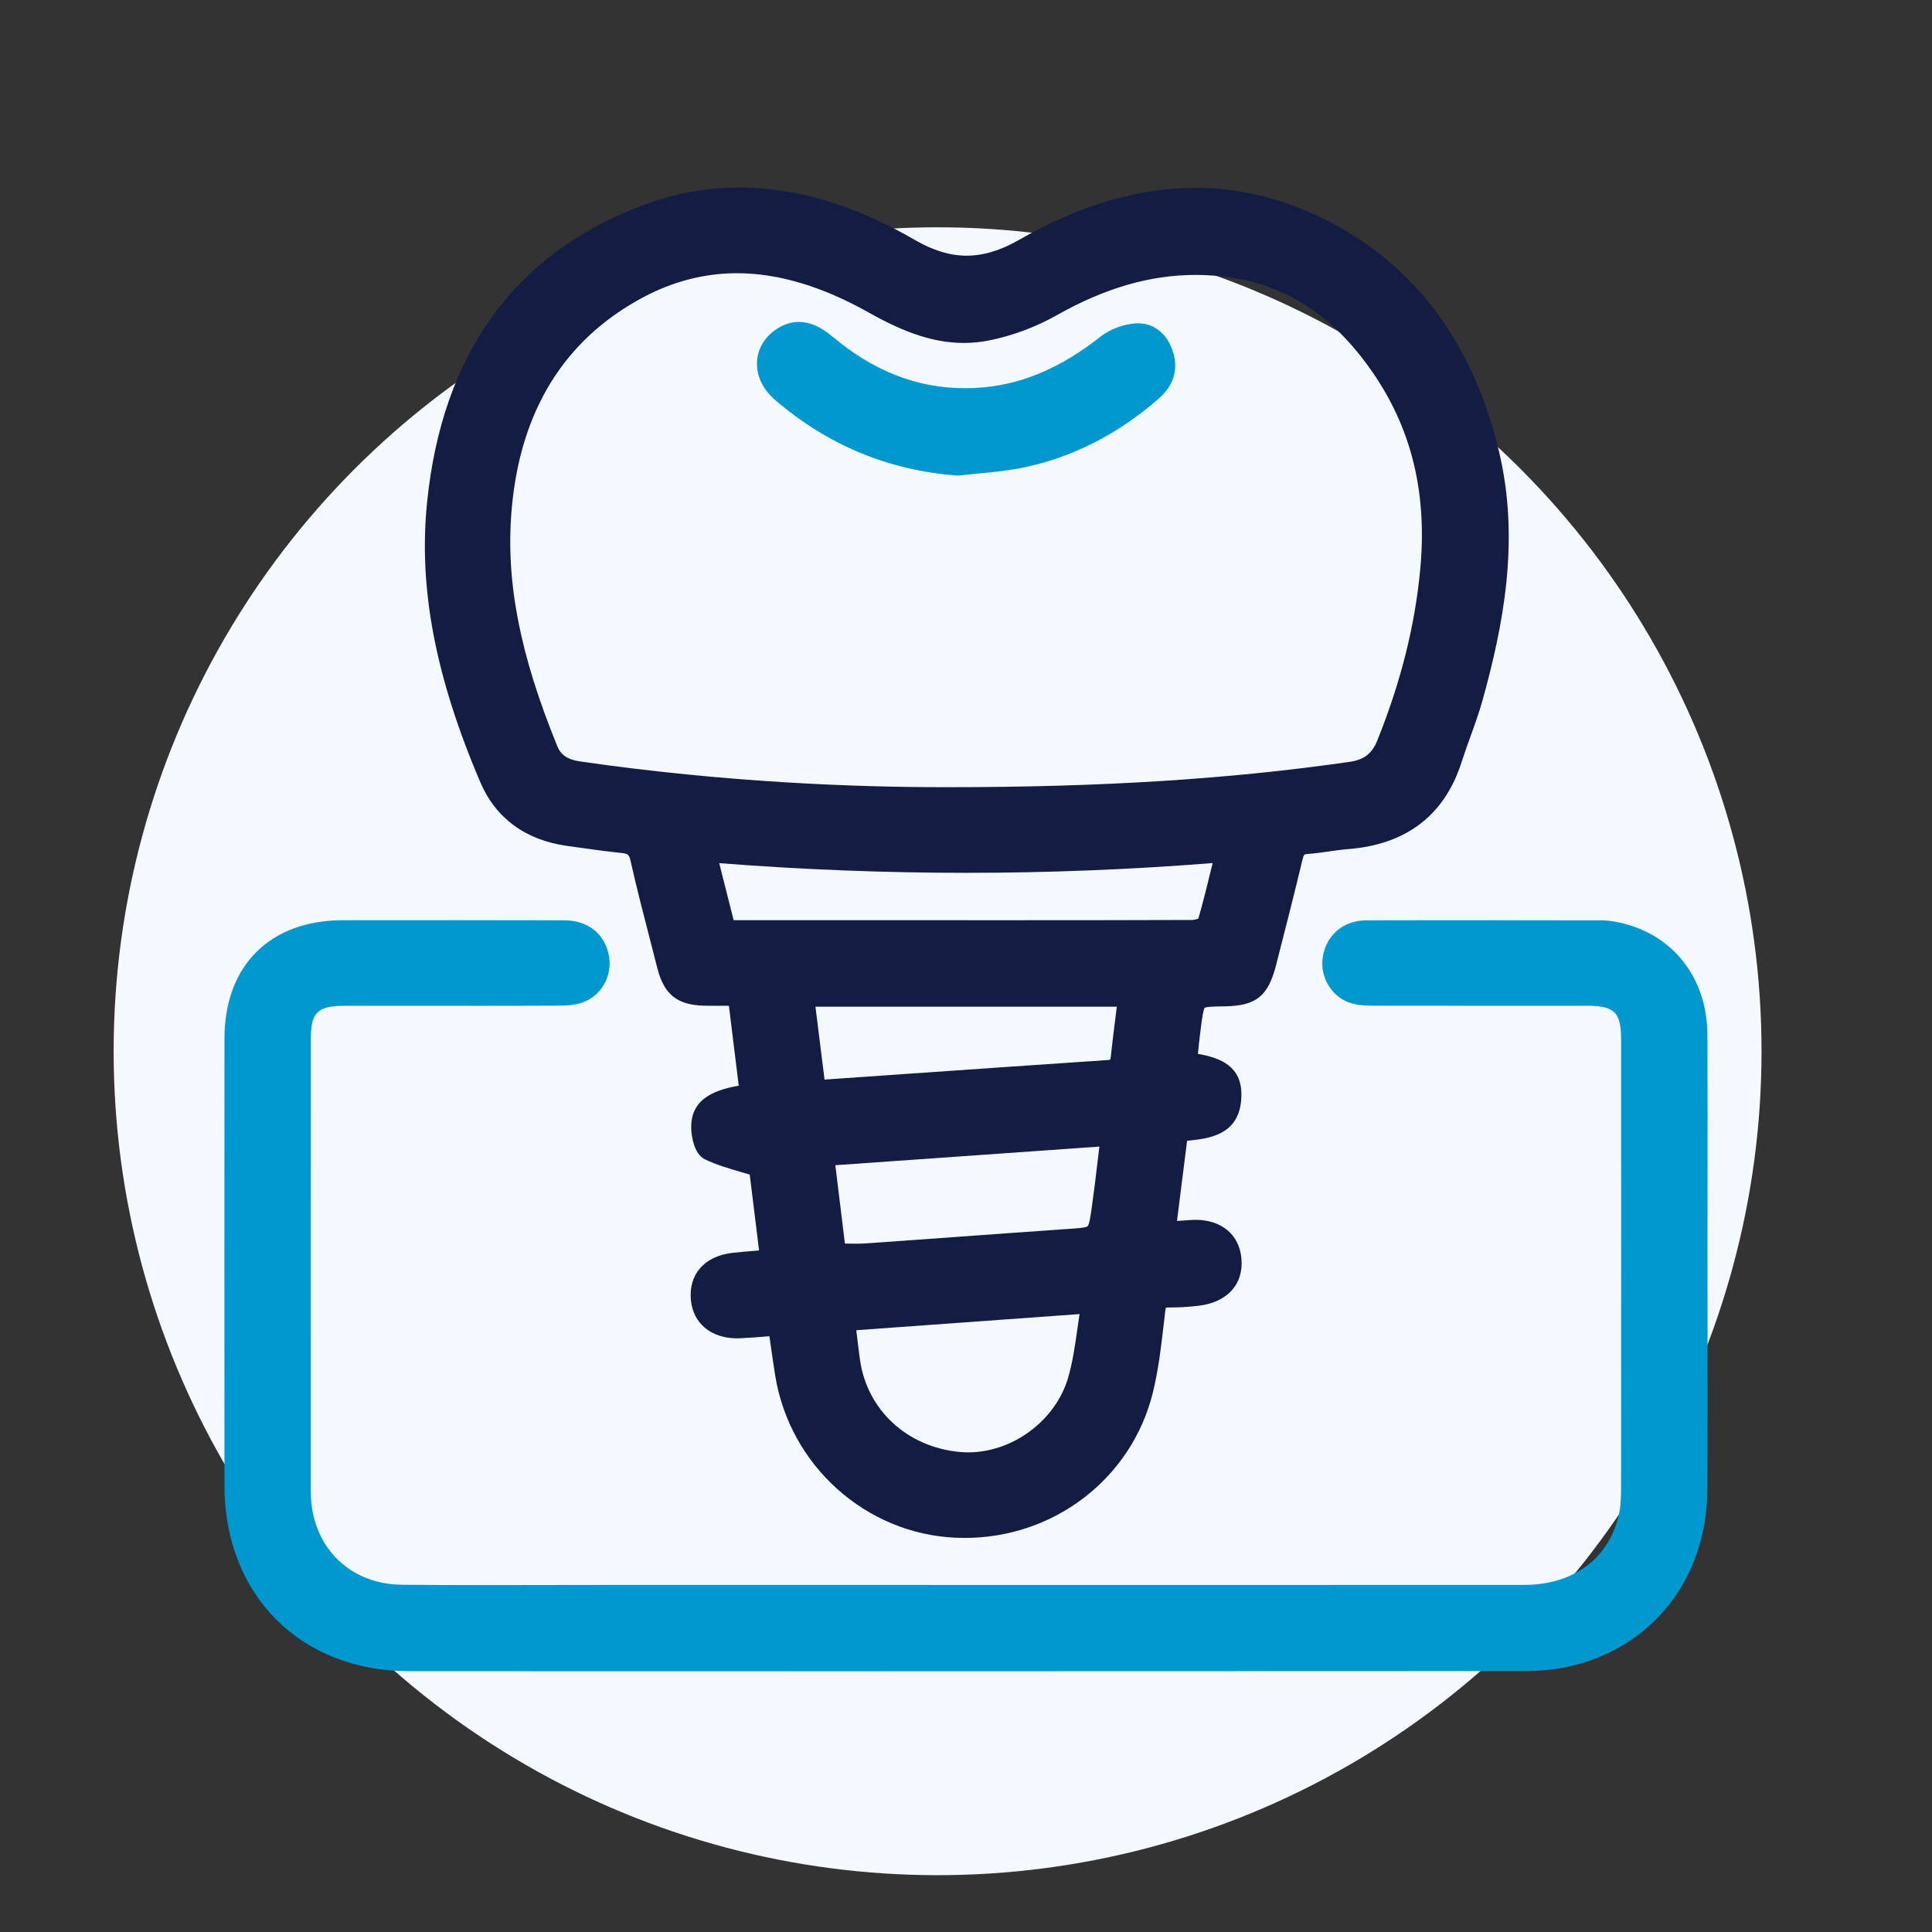
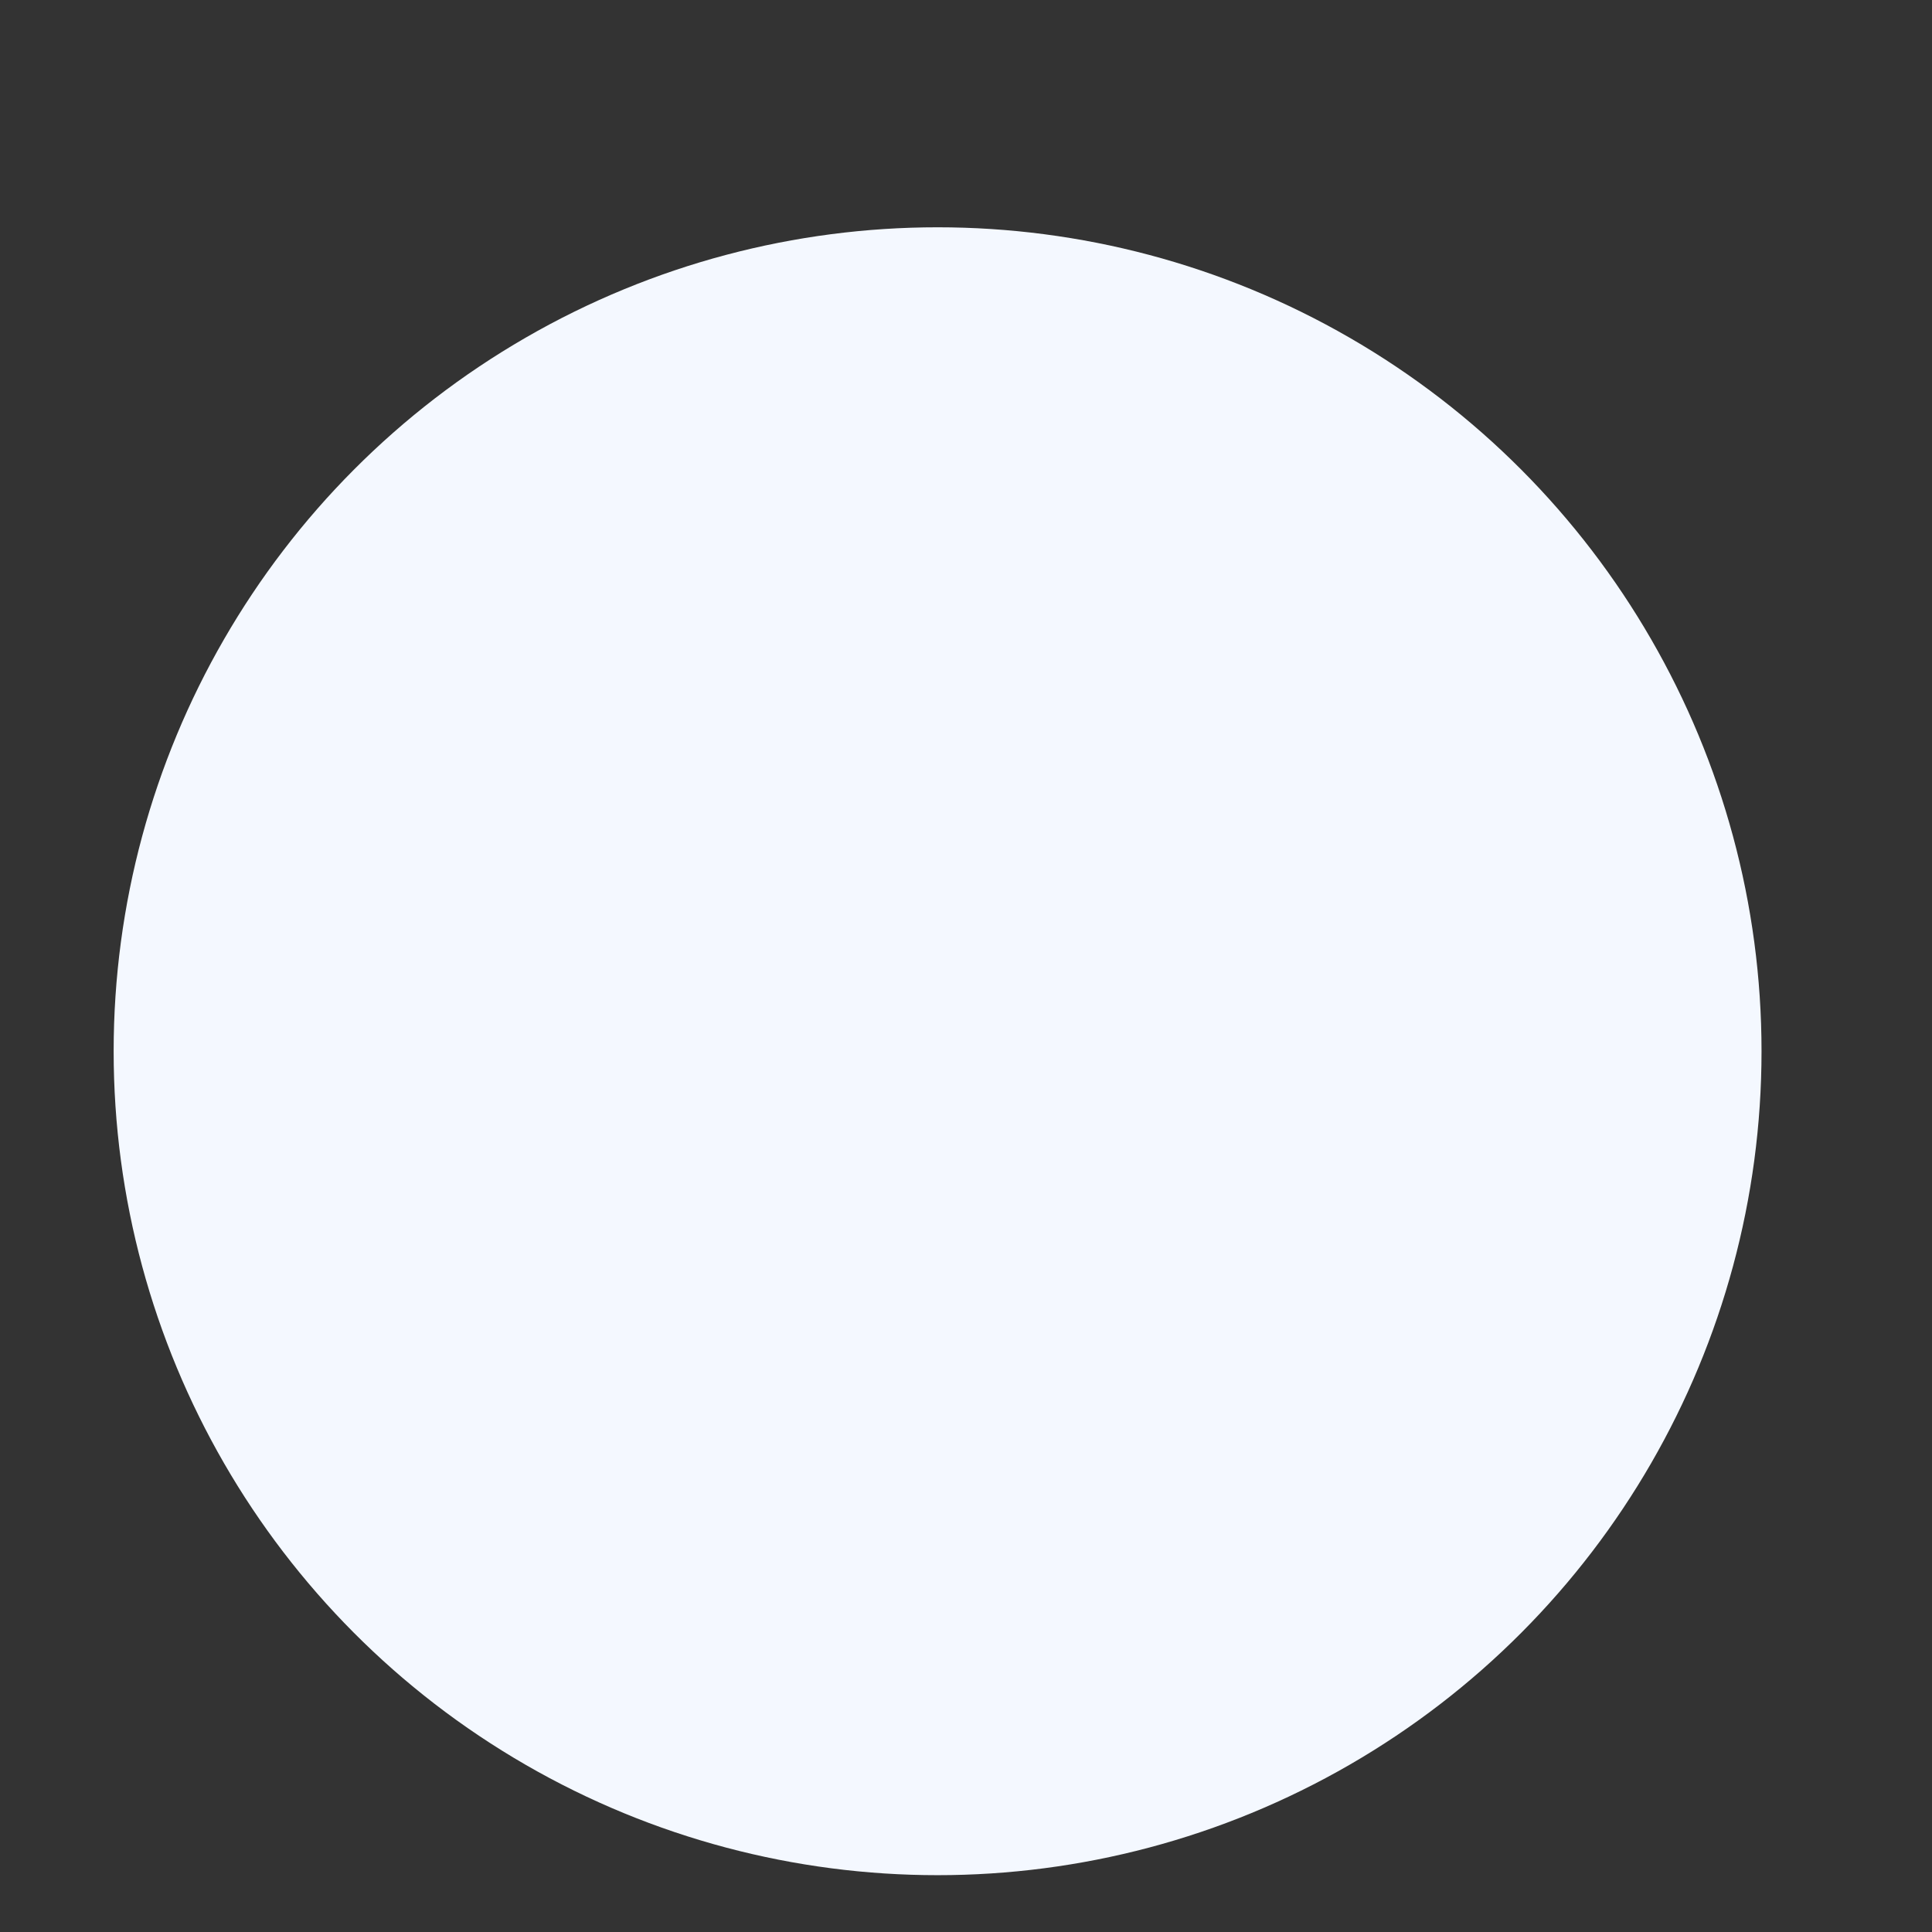
<svg xmlns="http://www.w3.org/2000/svg" width="68" height="68" viewBox="0 0 68 68" fill="none">
  <rect x="0" y="0" width="68" height="68" fill="#333333" stroke="none" />
  <circle cx="33" cy="37" r="29" fill="#F4F8FF" />
-   <path d="M19.96 29.773L20.266 29.816C20.791 29.889 21.334 29.965 21.874 30.022C22.103 30.046 22.145 30.082 22.193 30.297C22.416 31.285 22.673 32.28 22.922 33.242L23.137 34.079C23.377 35.015 23.85 35.385 24.825 35.398C24.959 35.4 25.093 35.401 25.229 35.401L25.655 35.4L26.001 38.212C25.053 38.38 24.261 38.731 24.333 39.799C24.342 39.932 24.406 40.608 24.813 40.805C25.201 40.993 25.612 41.114 26.049 41.242C26.159 41.274 26.272 41.307 26.388 41.342L26.717 44.012L26.631 44.019C26.332 44.043 26.058 44.065 25.785 44.096C24.795 44.209 24.233 44.846 24.317 45.758C24.393 46.576 25.03 47.105 25.941 47.105C25.972 47.105 26.004 47.104 26.036 47.103C26.34 47.091 26.644 47.066 26.963 47.04L27.081 47.031L27.118 47.293C27.174 47.683 27.226 48.05 27.285 48.416C27.797 51.582 30.467 53.982 33.634 54.123C33.741 54.127 33.847 54.13 33.953 54.13C37.111 54.13 39.836 52.026 40.577 49.014C40.775 48.212 40.87 47.383 40.962 46.582L41.011 46.159C41.021 46.071 41.035 46.034 41.033 46.029C41.045 46.025 41.075 46.019 41.143 46.019L41.205 46.019C41.503 46.019 41.819 46 42.17 45.96C43.196 45.844 43.78 45.202 43.693 44.284C43.614 43.451 42.993 42.934 42.074 42.934C42.024 42.934 41.974 42.936 41.922 42.939C41.76 42.948 41.597 42.961 41.426 42.974L41.782 40.151C41.783 40.151 41.784 40.151 41.784 40.151C42.548 40.075 43.702 39.96 43.693 38.507C43.687 37.548 42.989 37.234 42.162 37.093L42.171 37.009C42.201 36.719 42.231 36.428 42.27 36.139C42.309 35.851 42.352 35.524 42.403 35.473C42.46 35.429 42.783 35.424 43.096 35.42C44.208 35.404 44.632 35.067 44.912 33.976L44.939 33.869C45.242 32.685 45.556 31.462 45.844 30.252C45.889 30.067 45.908 30.065 46.035 30.056C46.288 30.038 46.539 30.002 46.782 29.967C47.004 29.935 47.227 29.903 47.451 29.886C49.5 29.724 50.844 28.693 51.444 26.821C51.538 26.526 51.643 26.235 51.748 25.944C51.902 25.519 52.061 25.079 52.185 24.631C52.895 22.068 53.517 19.022 52.752 15.86C51.812 11.973 49.711 9.215 46.507 7.663C45.068 6.965 43.572 6.612 42.059 6.612C40.067 6.612 37.985 7.227 35.871 8.441C35.216 8.816 34.612 8.999 34.022 8.999C33.436 8.999 32.841 8.818 32.203 8.447C30.097 7.222 28.021 6.6 26.033 6.6C24.835 6.6 23.646 6.826 22.498 7.271C18.074 8.987 15.562 12.486 15.033 17.67C14.724 20.686 15.32 23.821 16.907 27.535C17.446 28.798 18.502 29.572 19.96 29.773ZM47.494 26.816C43.273 27.423 38.796 27.706 33.405 27.706L33.171 27.706C30.206 27.706 25.586 27.549 20.418 26.8C19.983 26.737 19.744 26.578 19.617 26.269C18.291 23.019 17.794 20.454 18.007 17.95C18.304 14.461 19.863 11.942 22.642 10.462C23.696 9.901 24.806 9.616 25.94 9.616C27.375 9.616 28.919 10.073 30.529 10.974C31.547 11.544 32.664 12.071 33.929 12.071C34.227 12.071 34.526 12.041 34.82 11.981C35.645 11.814 36.469 11.506 37.204 11.09C38.886 10.139 40.483 9.676 42.087 9.676C42.521 9.676 42.962 9.711 43.397 9.78C45.433 10.102 47.076 11.242 48.419 13.264C49.721 15.224 50.233 17.447 49.986 20.058C49.797 22.038 49.305 23.999 48.481 26.052C48.29 26.527 48.014 26.741 47.494 26.816ZM42.681 30.377L42.638 30.555C42.487 31.173 42.345 31.758 42.177 32.334C42.118 32.356 42.02 32.379 41.95 32.38C39.895 32.387 37.84 32.389 35.785 32.389L25.822 32.388L25.314 30.38C28.226 30.607 31.151 30.721 34.015 30.721C36.887 30.721 39.801 30.606 42.681 30.377ZM33.786 51.105C31.931 50.935 30.518 49.631 30.269 47.86C30.227 47.562 30.192 47.263 30.154 46.947L30.139 46.819L37.996 46.251C37.973 46.407 37.951 46.562 37.929 46.715C37.842 47.332 37.759 47.915 37.601 48.47C37.171 49.98 35.658 51.118 34.081 51.118C33.983 51.118 33.884 51.114 33.786 51.105ZM38.281 43.158C38.222 43.212 37.91 43.234 37.581 43.256L37.533 43.259C36.263 43.346 34.993 43.439 33.724 43.531C32.644 43.61 31.565 43.688 30.485 43.763C30.367 43.771 30.25 43.774 30.13 43.774C30.025 43.774 29.918 43.772 29.808 43.77C29.785 43.77 29.762 43.769 29.738 43.769L29.401 41.012L38.695 40.356C38.678 40.49 38.663 40.624 38.647 40.757C38.578 41.343 38.51 41.911 38.43 42.476C38.389 42.77 38.342 43.103 38.281 43.158ZM31.812 37.804L29.076 37.994C29.058 37.996 29.04 37.996 29.021 37.997L28.701 35.433H39.308L39.274 35.707C39.21 36.216 39.148 36.701 39.096 37.188C39.089 37.261 39.077 37.29 39.079 37.293C39.07 37.297 39.041 37.307 38.975 37.311C36.587 37.471 34.2 37.637 31.812 37.804Z" fill="#131D44" />
-   <path d="M60.1 46.575L60.098 44.037L60.1 41.758C60.102 39.975 60.104 38.193 60.095 36.411C60.085 34.37 58.823 32.814 56.882 32.447C56.697 32.412 56.534 32.395 56.383 32.394L55.347 32.393C53.981 32.391 52.615 32.389 51.25 32.389C50.199 32.389 49.148 32.39 48.098 32.393C47.299 32.395 46.696 32.891 46.562 33.657C46.437 34.37 46.864 35.093 47.533 35.303C47.827 35.395 48.14 35.396 48.391 35.397C49.696 35.399 51.001 35.4 52.305 35.4L55.852 35.4C56.833 35.401 57.058 35.626 57.058 36.605C57.06 41.852 57.06 47.099 57.056 52.346C57.055 52.682 57.049 53.009 56.981 53.306C56.629 54.856 55.383 55.782 53.648 55.783C50.67 55.785 47.692 55.785 44.714 55.785L21.281 55.784C20.576 55.784 17.759 55.79 17.055 55.79C16.087 55.79 15.12 55.787 14.152 55.778C12.3 55.762 10.979 54.446 10.94 52.578C10.939 52.518 10.939 52.458 10.939 52.366V48.058C10.939 44.228 10.938 40.399 10.94 36.57C10.94 35.633 11.173 35.403 12.126 35.4L13.028 35.399L16.921 35.401C17.828 35.401 18.735 35.4 19.642 35.395C19.925 35.395 20.225 35.38 20.505 35.283C21.147 35.06 21.549 34.372 21.439 33.682C21.313 32.888 20.709 32.394 19.863 32.392C18.588 32.388 17.313 32.387 16.037 32.387L12.072 32.389C9.501 32.39 7.902 33.987 7.901 36.557C7.897 41.805 7.896 47.052 7.901 52.3C7.905 56.138 10.579 58.82 14.404 58.821C19.482 58.823 24.558 58.824 29.636 58.824C37.614 58.824 45.595 58.822 53.574 58.817C54.189 58.817 54.711 58.768 55.17 58.669C58.145 58.022 60.077 55.574 60.094 52.431C60.105 50.479 60.103 48.527 60.1 46.575Z" fill="#0098CE" />
-   <path d="M40.066 11.38C39.615 11.382 39.091 11.567 38.731 11.852C37.383 12.916 36.049 13.497 34.654 13.63C34.424 13.652 34.193 13.663 33.967 13.663C32.28 13.663 30.753 13.068 29.297 11.845C28.885 11.499 28.5 11.331 28.118 11.331C27.837 11.331 27.562 11.424 27.298 11.607C26.901 11.883 26.669 12.283 26.645 12.732C26.619 13.213 26.845 13.698 27.264 14.061C29.108 15.658 31.269 16.558 33.685 16.737L33.717 16.739L33.748 16.736C33.967 16.711 34.187 16.69 34.406 16.669C34.892 16.624 35.395 16.576 35.889 16.482C37.666 16.14 39.314 15.314 40.787 14.026C41.288 13.588 41.468 13.045 41.307 12.456C41.126 11.792 40.653 11.38 40.066 11.38Z" fill="#0098CE" />
</svg>